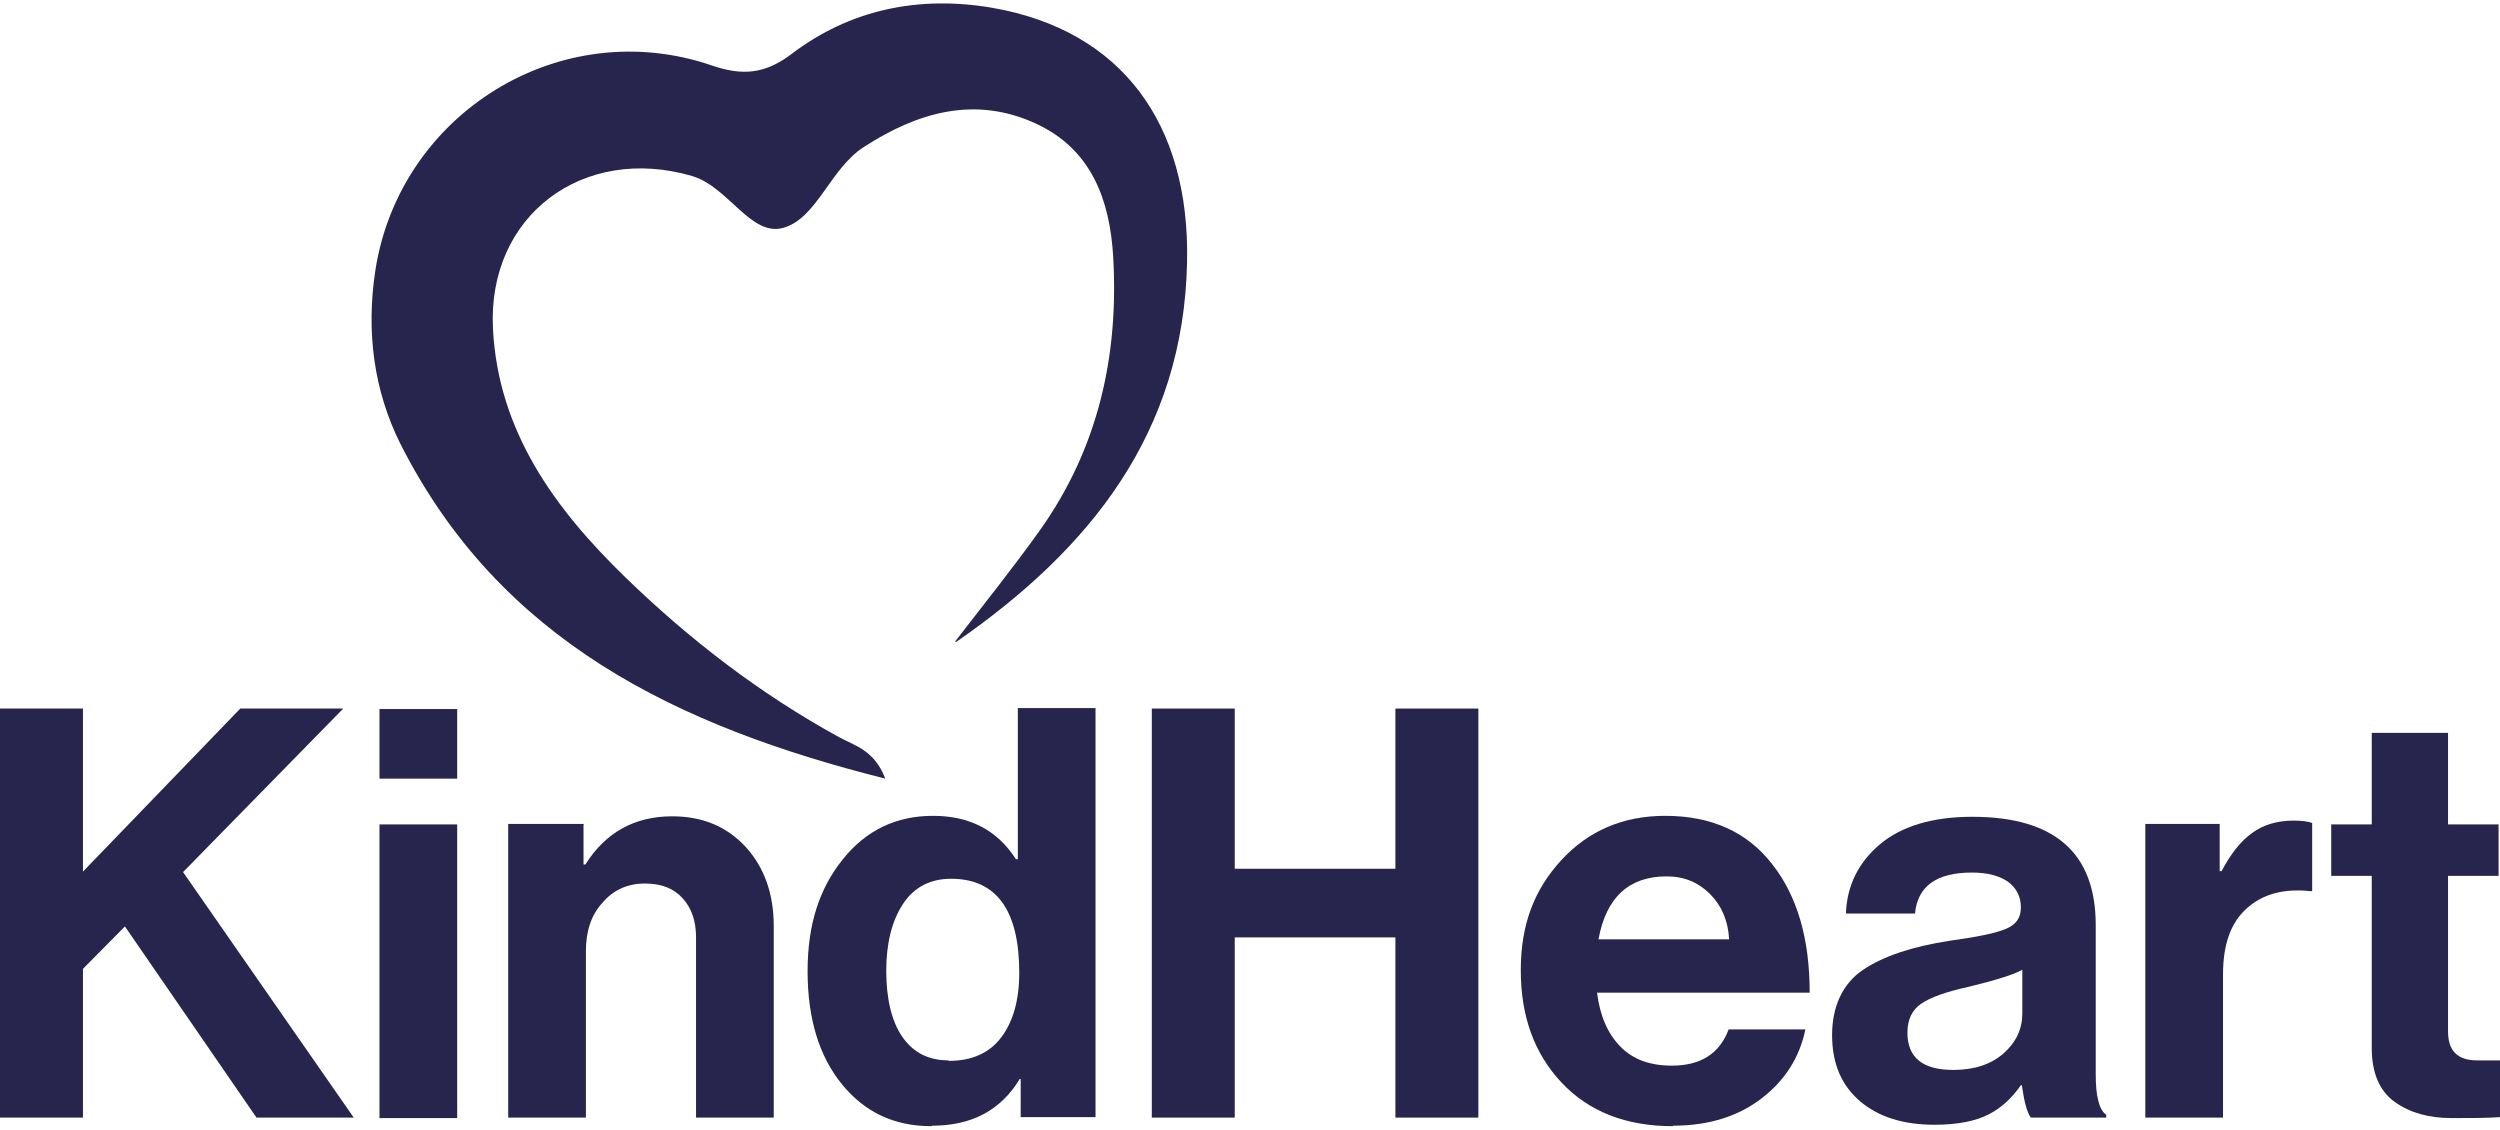
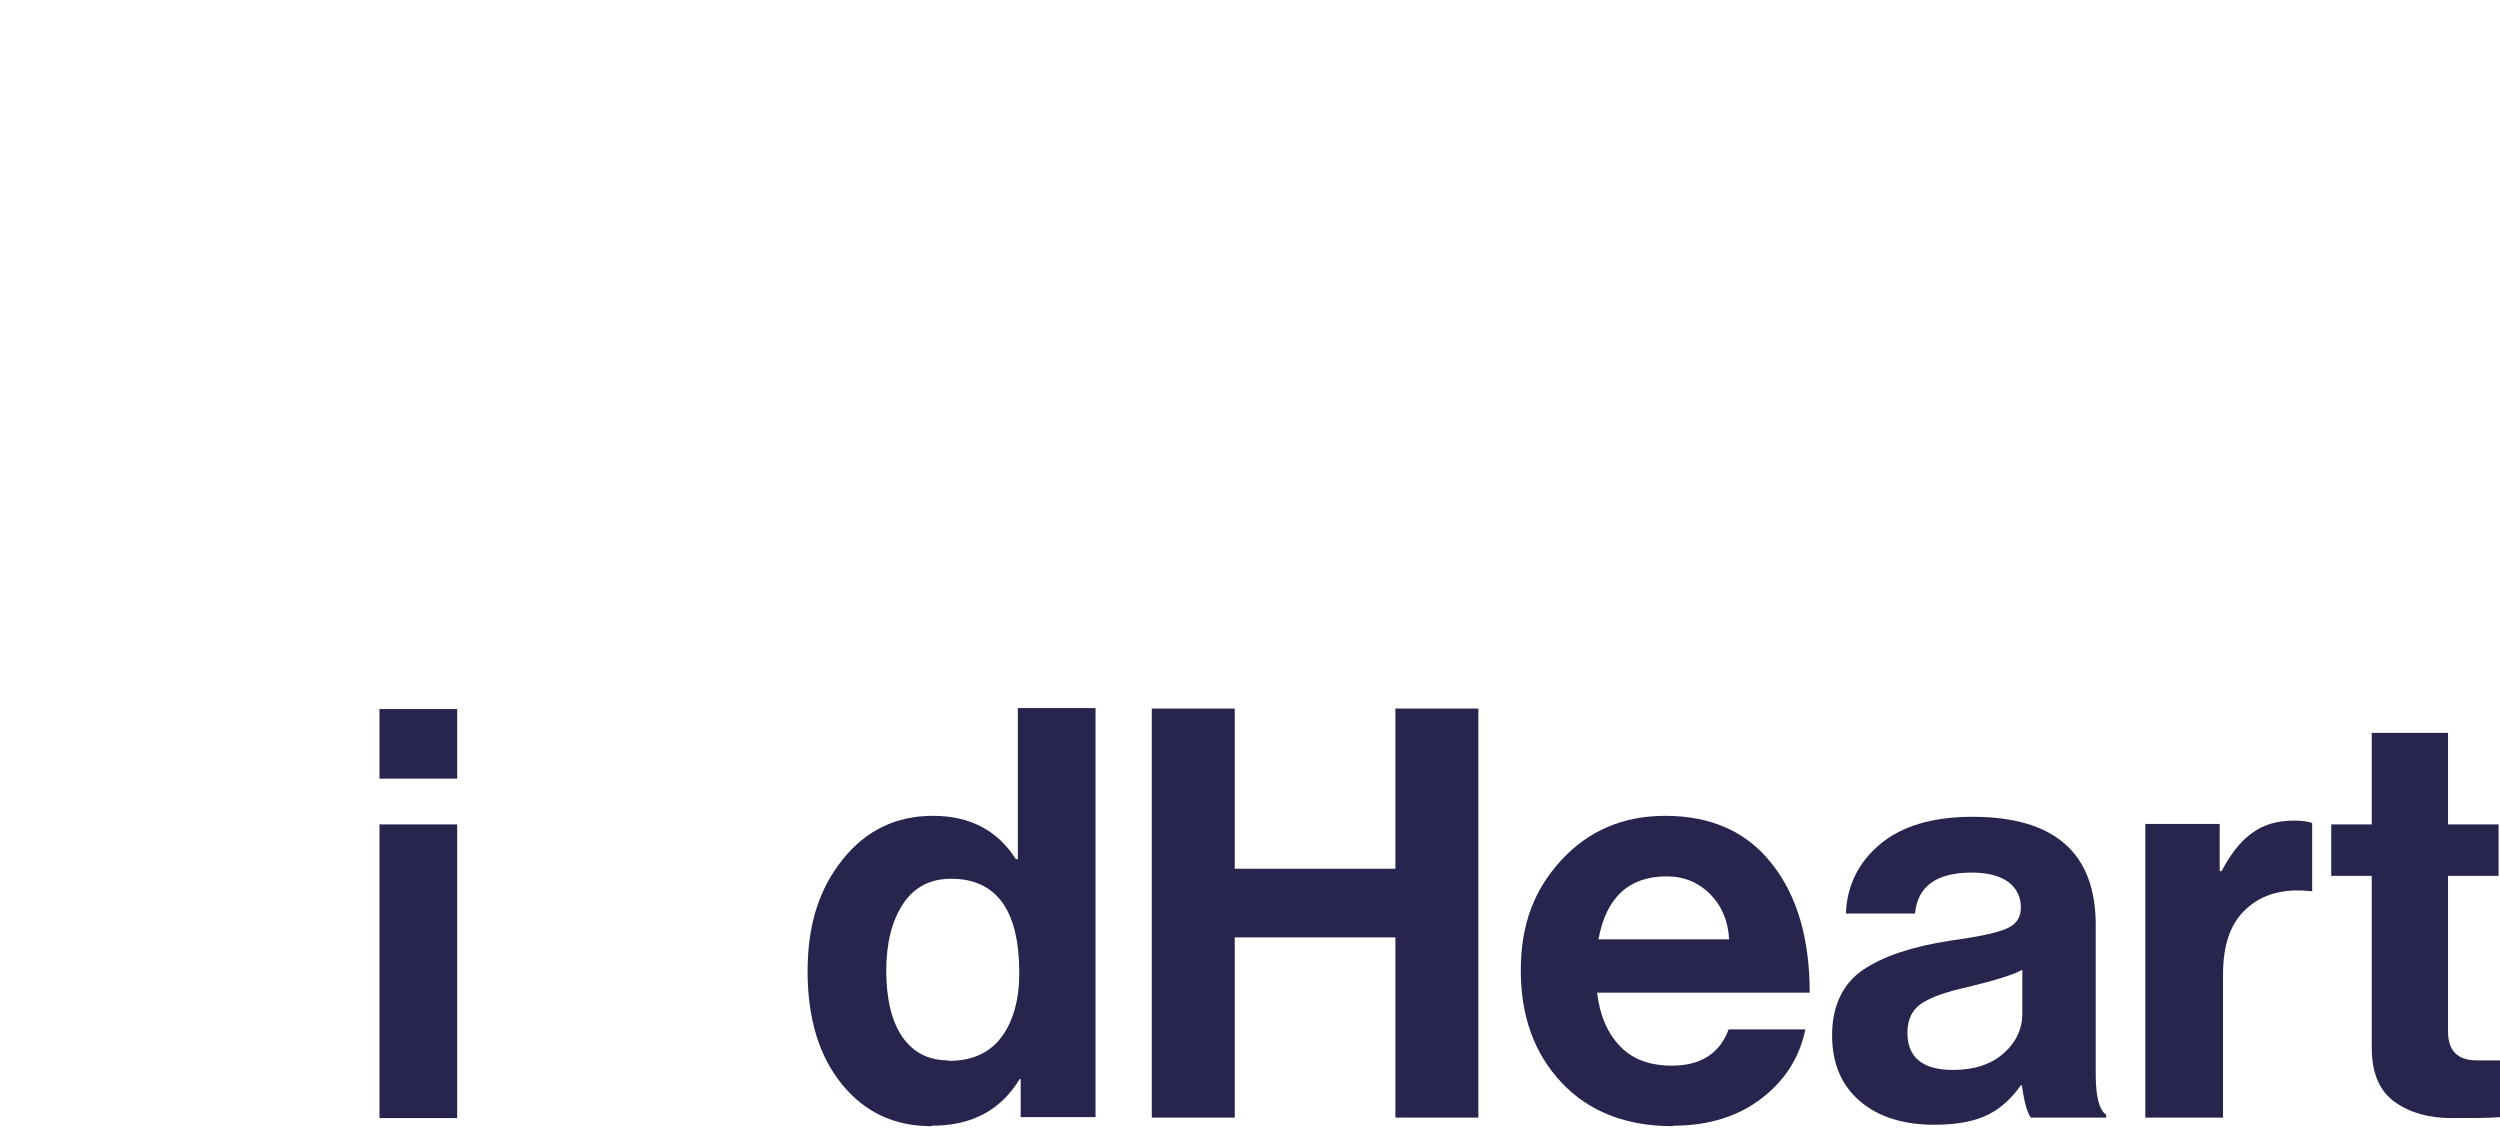
<svg xmlns="http://www.w3.org/2000/svg" id="Layer_1" data-name="Layer 1" width=".73in" height=".33in" viewBox="0 0 52.44 23.54">
  <defs>
    <style>
      .cls-1 {
        fill: #27254e;
      }
    </style>
  </defs>
  <g id="ySL1q0">
-     <path class="cls-1" d="m20.03,13.38c.6-.78,1.22-1.55,1.79-2.35,1.22-1.72,1.65-3.66,1.53-5.73-.07-1.18-.45-2.25-1.62-2.79-1.28-.59-2.48-.24-3.61.49-.7.45-.98,1.48-1.67,1.69-.69.22-1.16-.85-1.93-1.08-2.29-.67-4.3.83-4.18,3.2.11,2.16,1.3,3.78,2.77,5.21,1.35,1.31,2.83,2.45,4.49,3.36.33.18.74.27.97.87-4.37-1.1-8.08-2.89-10.17-7.02-.56-1.12-.72-2.35-.53-3.62.5-3.31,3.88-5.41,7.06-4.32.64.22,1.11.18,1.66-.23,1.24-.95,2.69-1.24,4.22-.98,2.71.47,4.15,2.42,4.09,5.33-.07,3.59-2.04,6.03-4.84,7.97Z" />
-   </g>
+     </g>
  <g>
-     <path class="cls-1" d="m0,23.36v-8.58h1.74v3.42l3.3-3.42h2.16l-3.36,3.43,3.58,5.15h-2.04l-2.76-4.01-.88.89v3.12H0Z" />
    <path class="cls-1" d="m7.96,16.25v-1.46h1.63v1.46h-1.63Zm0,7.12v-6.16h1.63v6.16h-1.63Z" />
-     <path class="cls-1" d="m12.24,17.21v.84h.04c.42-.67,1.03-1.01,1.82-1.01.63,0,1.14.21,1.54.64.39.43.59.98.59,1.66v4.02h-1.63v-3.78c0-.34-.09-.61-.28-.82-.19-.21-.45-.31-.79-.31-.36,0-.66.13-.89.4-.24.26-.35.6-.35,1.02v3.49h-1.63v-6.16h1.6Z" />
    <path class="cls-1" d="m19.54,23.54c-.78,0-1.4-.29-1.88-.88-.48-.59-.72-1.38-.72-2.37s.25-1.74.74-2.35,1.12-.91,1.89-.91,1.35.3,1.74.91h.04v-3.17h1.63v8.58h-1.57v-.8h-.02c-.4.66-1.01.98-1.84.98Zm.36-1.37c.48,0,.85-.16,1.1-.49.25-.33.38-.78.38-1.36,0-1.31-.48-1.97-1.43-1.97-.44,0-.78.18-1.01.53-.23.35-.35.82-.35,1.4s.11,1.06.34,1.39c.23.33.55.49.97.49Z" />
    <path class="cls-1" d="m24.16,23.36v-8.58h1.74v3.36h3.37v-3.36h1.74v8.58h-1.74v-3.78h-3.37v3.78h-1.74Z" />
    <path class="cls-1" d="m35.09,23.54c-.99,0-1.77-.31-2.34-.92-.57-.61-.85-1.39-.85-2.35s.28-1.69.85-2.31c.57-.62,1.3-.93,2.18-.93.97,0,1.72.34,2.24,1.01.53.67.79,1.57.79,2.7h-4.46c.06.49.23.87.49,1.13.26.27.62.4,1.08.4.6,0,1-.25,1.19-.76h1.61c-.12.58-.42,1.06-.91,1.44s-1.11.58-1.87.58Zm-.13-5.24c-.79,0-1.27.44-1.43,1.32h2.74c-.02-.39-.16-.71-.4-.95-.24-.24-.54-.37-.91-.37Z" />
    <path class="cls-1" d="m42.6,23.36c-.08-.1-.14-.33-.19-.68h-.02c-.18.26-.4.47-.67.61-.27.14-.65.22-1.14.22-.65,0-1.17-.16-1.56-.49-.39-.33-.59-.79-.59-1.39s.22-1.08.65-1.37,1.04-.49,1.82-.61c.58-.08.97-.16,1.18-.25s.31-.23.31-.45-.09-.4-.26-.53c-.18-.13-.43-.2-.77-.2-.74,0-1.14.29-1.19.86h-1.45c.02-.58.26-1.07.71-1.45.45-.38,1.1-.58,1.94-.58,1.73,0,2.59.76,2.59,2.27v3.13c0,.46.07.75.22.85v.06h-1.57Zm-1.63-1c.45,0,.8-.12,1.06-.35.26-.23.39-.51.39-.83v-.92c-.18.1-.56.22-1.14.36-.46.1-.79.22-.98.35-.19.13-.29.33-.29.61,0,.52.32.78.96.78Z" />
    <path class="cls-1" d="m46.56,17.21v.98h.04c.19-.36.4-.63.64-.8.23-.17.52-.26.88-.26.17,0,.3.02.38.05v1.43h-.04c-.55-.06-1,.06-1.33.36-.34.3-.5.76-.5,1.39v3h-1.63v-6.16h1.57Z" />
    <path class="cls-1" d="m48.9,18.29v-1.08h.85v-1.92h1.6v1.92h1.06v1.08h-1.06v3.26c0,.41.2.61.61.61h.48s0,1.19,0,1.19c-.25.02-.59.02-1.02.02-.47,0-.87-.11-1.19-.34-.32-.23-.48-.61-.48-1.13v-3.61h-.85Z" />
  </g>
</svg>